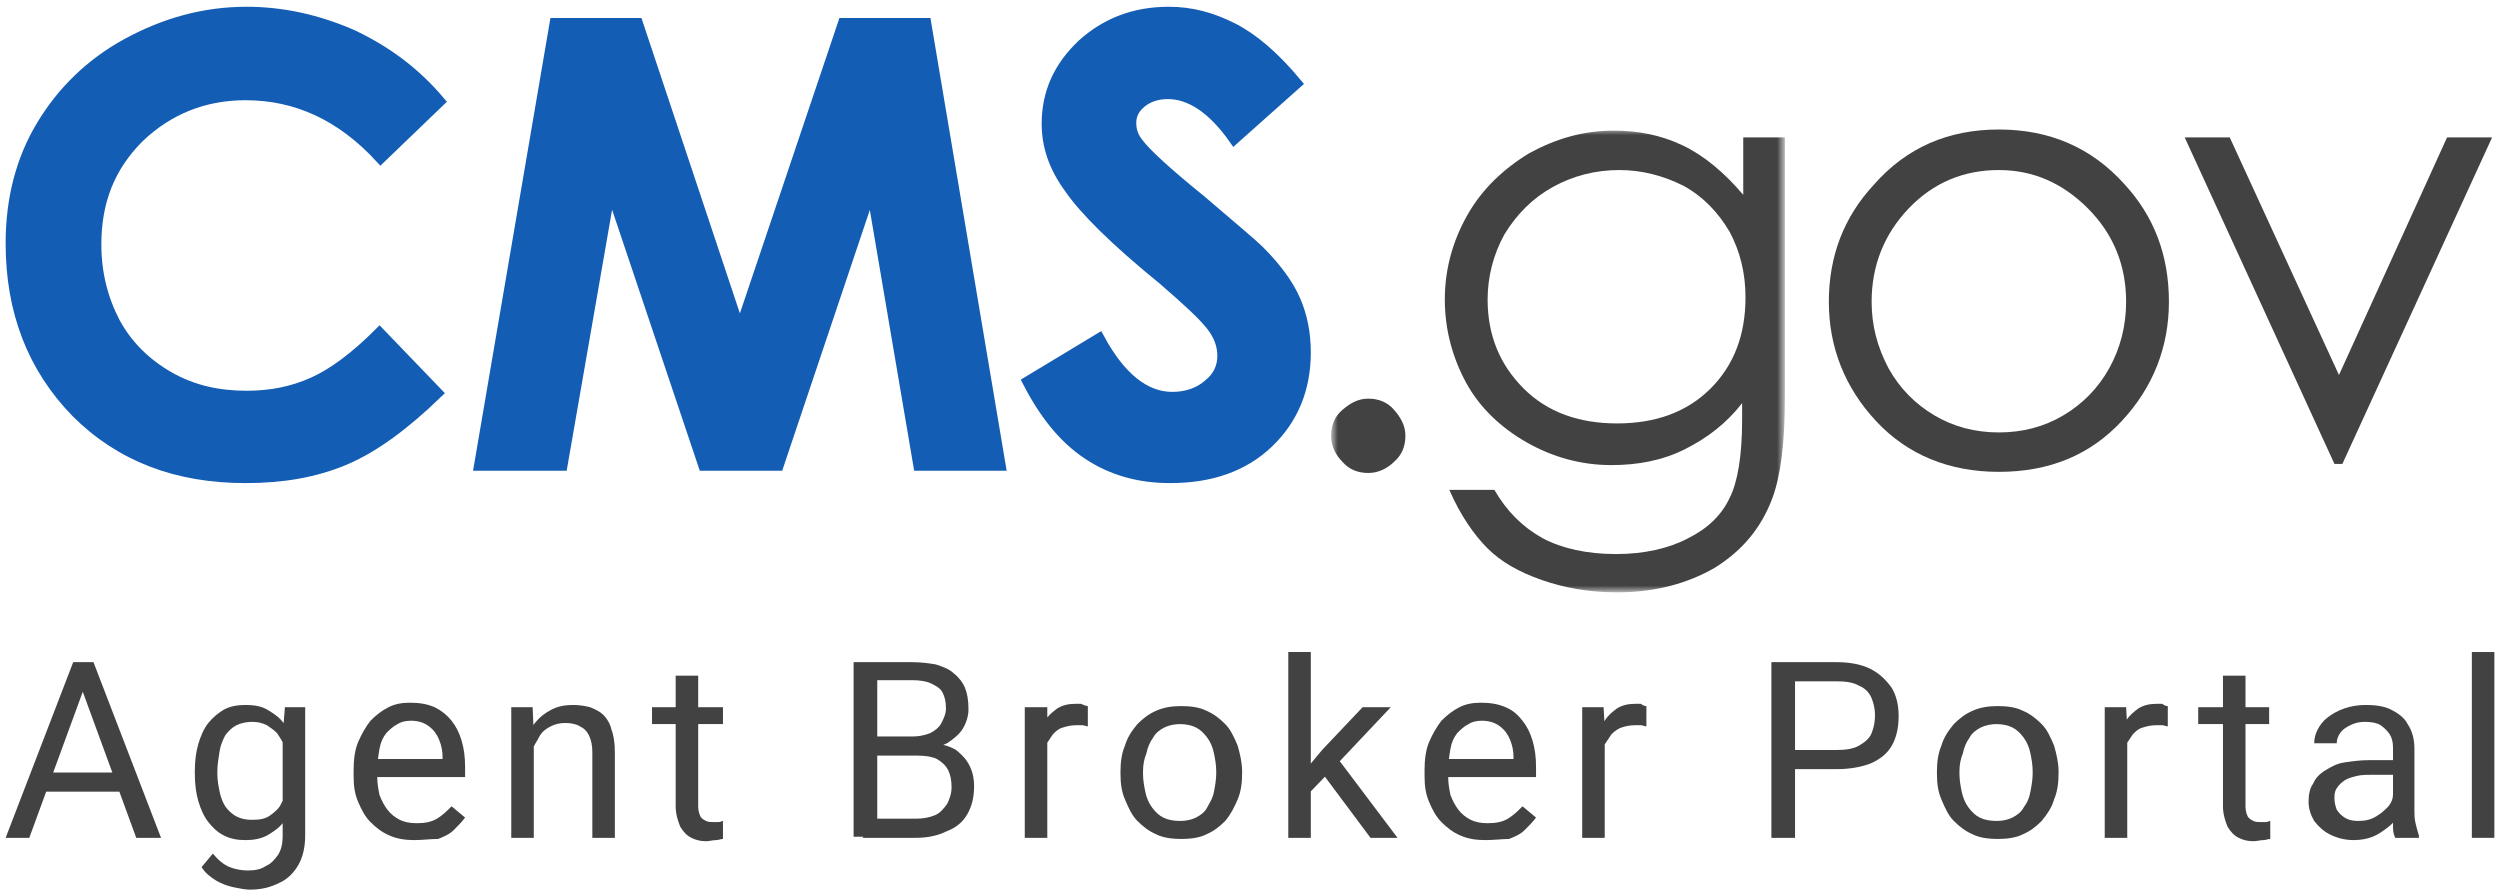
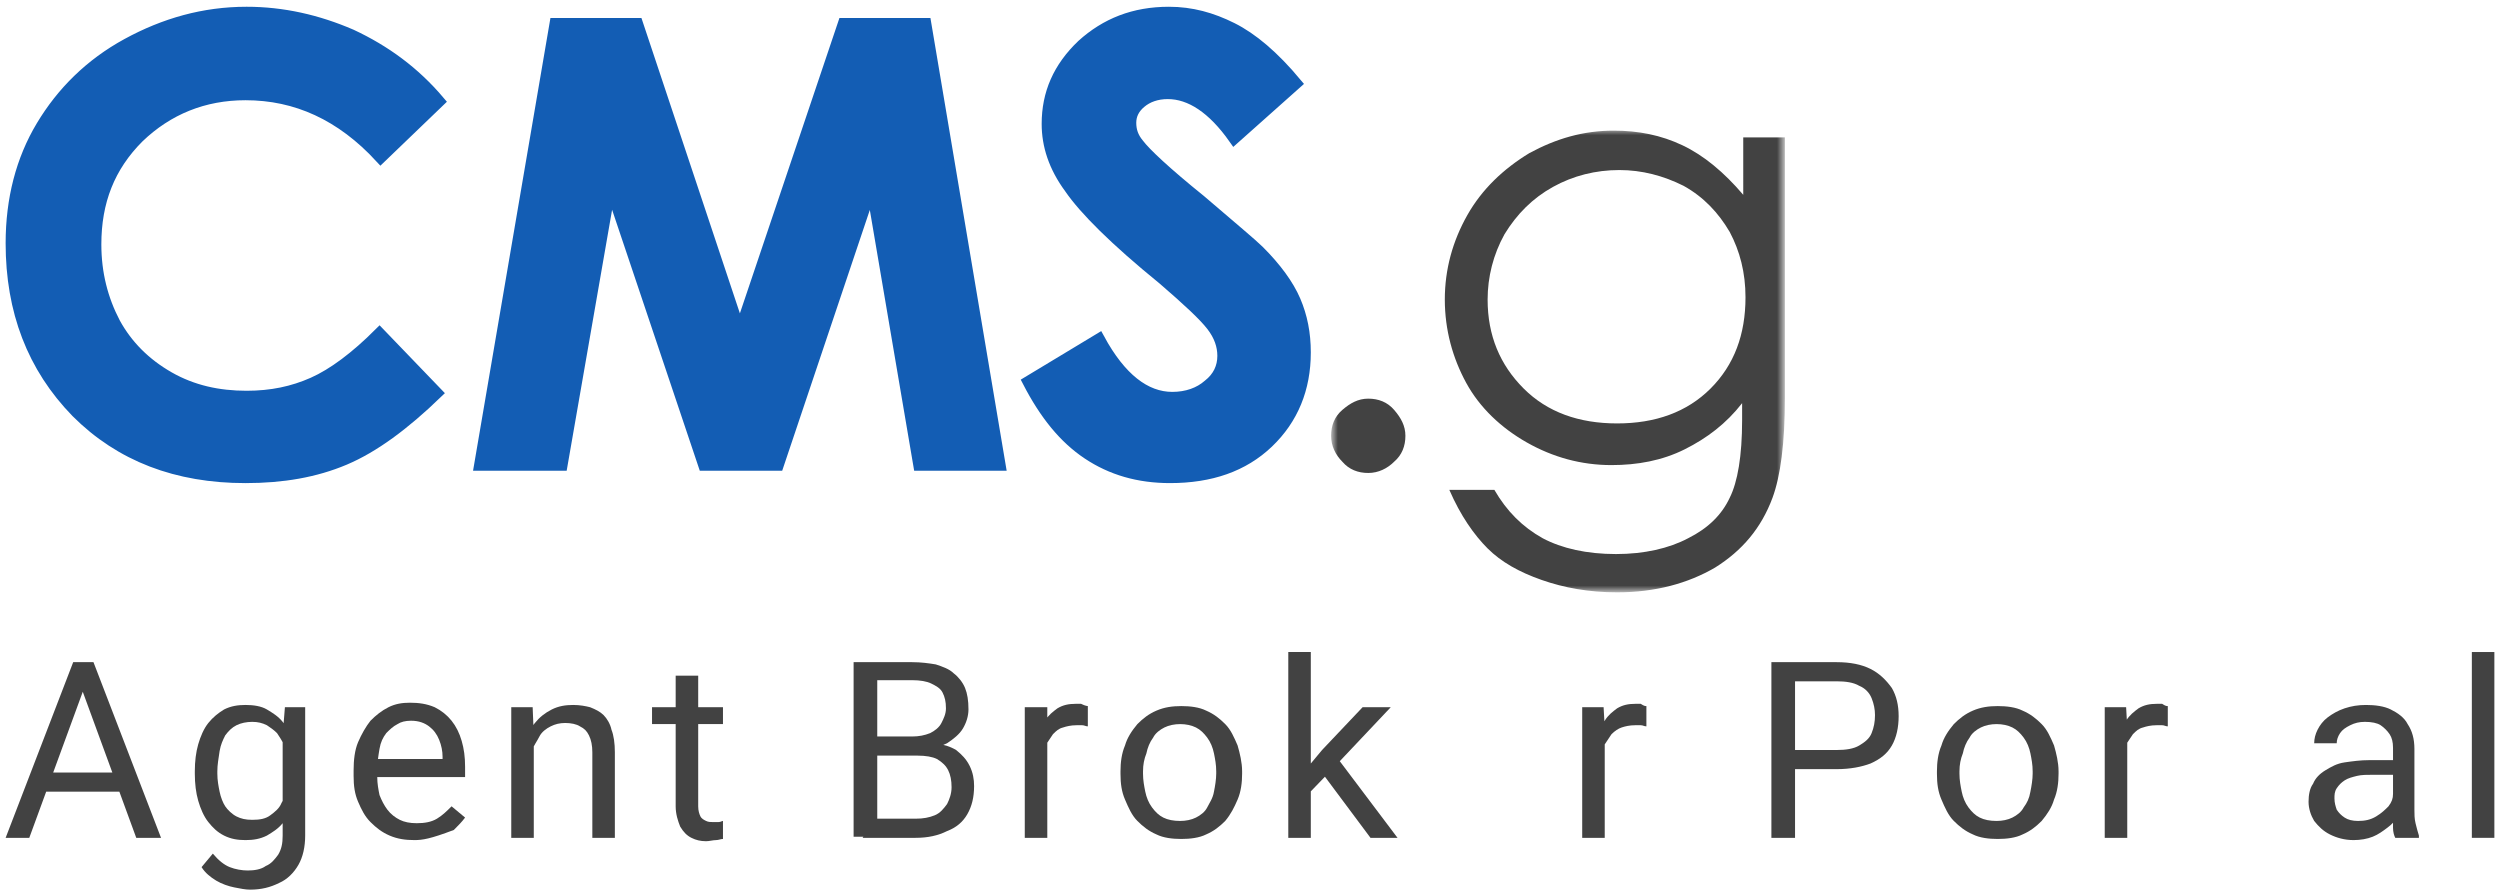
<svg xmlns="http://www.w3.org/2000/svg" version="1.1" id="Layer_1" x="0px" y="0px" viewBox="0 0 222 79" style="enable-background:new 0 0 222 79;" xml:space="preserve">
  <style type="text/css">
	.st0{fill:#FFFFFF;filter:url(#Adobe_OpacityMaskFilter);}
	.st1{mask:url(#mask0_53_29_1_);}
	.st2{fill-rule:evenodd;clip-rule:evenodd;fill:#424242;}
	.st3{fill-rule:evenodd;clip-rule:evenodd;fill:#FFFFFF;}
	.st4{fill-rule:evenodd;clip-rule:evenodd;fill:#135DB4;stroke:#135DB4;}
	.st5{fill:#424242;}
</style>
  <defs>
    <filter id="Adobe_OpacityMaskFilter" filterUnits="userSpaceOnUse" x="118.3" y="11.5" width="40.3" height="41.1">
      <feColorMatrix type="matrix" values="1 0 0 0 0  0 1 0 0 0  0 0 1 0 0  0 0 0 1 0" />
    </filter>
  </defs>
  <mask maskUnits="userSpaceOnUse" x="118.3" y="11.5" width="40.3" height="41.1" id="mask0_53_29_1_">
    <path class="st0" d="M118.3,11.5h40.3v41h-40.3V11.5z" />
  </mask>
  <g class="st1">
    <path class="st2" d="M121.5,35.4c0.9,0,1.7,0.3,2.3,1s1,1.4,1,2.3c0,0.9-0.3,1.7-1,2.3c-0.6,0.6-1.4,1-2.3,1c-0.9,0-1.7-0.3-2.3-1   c-0.6-0.6-1-1.4-1-2.3c0-0.9,0.3-1.7,1-2.3S120.6,35.4,121.5,35.4z" />
    <path class="st2" d="M143.8,15.1c-2.1,0-4.1,0.5-5.9,1.5c-1.8,1-3.2,2.4-4.3,4.2c-1,1.8-1.5,3.8-1.5,5.8c0,3.2,1.1,5.8,3.2,7.9   c2.1,2.1,4.9,3.1,8.3,3.1c3.4,0,6.2-1,8.3-3.1c2.1-2.1,3.1-4.8,3.1-8.1c0-2.2-0.5-4.1-1.4-5.8c-1-1.7-2.3-3.1-4.1-4.1   C147.7,15.6,145.8,15.1,143.8,15.1z M154.8,12.2h3.7v23.1c0,4.1-0.4,7-1.1,8.9c-1,2.7-2.7,4.7-5.1,6.2c-2.4,1.4-5.3,2.2-8.7,2.2   c-2.5,0-4.7-0.4-6.7-1.1c-2-0.7-3.6-1.6-4.8-2.8s-2.4-2.9-3.4-5.2h4c1.1,1.9,2.5,3.3,4.3,4.3c1.7,0.9,3.9,1.4,6.5,1.4   c2.5,0,4.7-0.5,6.4-1.4c1.8-0.9,3-2.1,3.7-3.6c0.7-1.4,1.1-3.7,1.1-6.9v-1.5c-1.4,1.8-3.1,3.1-5.1,4.1c-2,1-4.2,1.4-6.5,1.4   c-2.7,0-5.2-0.7-7.5-2c-2.3-1.3-4.2-3.1-5.4-5.3s-1.9-4.7-1.9-7.4c0-2.7,0.7-5.2,2-7.5c1.3-2.3,3.2-4.1,5.5-5.5   c2.4-1.3,4.8-2,7.5-2c2.2,0,4.2,0.4,6.1,1.3c1.9,0.9,3.7,2.4,5.4,4.4V12.2z" />
  </g>
-   <path class="st2" d="M177.5,15.1c-3.1,0-5.8,1.1-8,3.4c-2.2,2.3-3.3,5.1-3.3,8.3c0,2.1,0.5,4,1.5,5.9c1,1.8,2.4,3.2,4.1,4.2  c1.7,1,3.6,1.5,5.7,1.5s4-0.5,5.7-1.5c1.7-1,3.1-2.4,4.1-4.2c1-1.8,1.5-3.8,1.5-5.9c0-3.2-1.1-6-3.4-8.3  C183.2,16.3,180.6,15.1,177.5,15.1z M177.5,11.5c4.5,0,8.2,1.6,11.1,4.8c2.7,2.9,4,6.4,4,10.5c0,4-1.4,7.6-4.2,10.6  c-2.8,3-6.4,4.5-10.9,4.5c-4.4,0-8.1-1.5-10.9-4.5c-2.8-3-4.2-6.6-4.2-10.6c0-4,1.3-7.5,4-10.4C169.3,13.1,173,11.5,177.5,11.5z" />
-   <path class="st2" d="M194,12.2h4l9.7,21.1l9.6-21.1h4l-13.3,29h-0.7L194,12.2z" />
  <path class="st3" d="M39,9l-5.2,5c-3.5-3.8-7.5-5.6-12-5.6c-3.7,0-6.9,1.3-9.5,3.8c-2.6,2.6-3.8,5.7-3.8,9.5c0,2.6,0.6,4.9,1.7,7  c1.1,2,2.7,3.6,4.8,4.8c2.1,1.2,4.4,1.7,6.9,1.7c2.2,0,4.1-0.4,5.9-1.2c1.8-0.8,3.8-2.3,5.9-4.4l5.1,5.3c-2.9,2.8-5.6,4.8-8.2,5.9  c-2.6,1.1-5.5,1.6-8.8,1.6c-6.1,0-11.1-1.9-15-5.8C2.9,32.6,1,27.6,1,21.6c0-3.9,0.9-7.4,2.7-10.4c1.8-3,4.3-5.5,7.6-7.3  c3.3-1.8,6.8-2.8,10.6-2.8c3.2,0,6.3,0.7,9.3,2C34.2,4.5,36.8,6.4,39,9z" />
  <path class="st4" d="M39,9l-5.2,5c-3.5-3.8-7.5-5.6-12-5.6c-3.7,0-6.9,1.3-9.5,3.8c-2.6,2.6-3.8,5.7-3.8,9.5c0,2.6,0.6,4.9,1.7,7  c1.1,2,2.7,3.6,4.8,4.8c2.1,1.2,4.4,1.7,6.9,1.7c2.2,0,4.1-0.4,5.9-1.2c1.8-0.8,3.8-2.3,5.9-4.4l5.1,5.3c-2.9,2.8-5.6,4.8-8.2,5.9  c-2.6,1.1-5.5,1.6-8.8,1.6c-6.1,0-11.1-1.9-15-5.8C2.9,32.6,1,27.6,1,21.6c0-3.9,0.9-7.4,2.7-10.4c1.8-3,4.3-5.5,7.6-7.3  c3.3-1.8,6.8-2.8,10.6-2.8c3.2,0,6.3,0.7,9.3,2C34.2,4.5,36.8,6.4,39,9z" />
  <path class="st3" d="M49.3,2.1h7.3l9.1,27.3l9.2-27.3h7.3l6.6,39.2h-7.2l-4.2-24.7l-8.3,24.7h-6.6l-8.3-24.7l-4.3,24.7h-7.3  L49.3,2.1z" />
  <path class="st4" d="M49.3,2.1h7.3l9.1,27.3l9.2-27.3h7.3l6.6,39.2h-7.2l-4.2-24.7l-8.3,24.7h-6.6l-8.3-24.7l-4.3,24.7h-7.3  L49.3,2.1z" />
  <path class="st3" d="M115.1,7.4l-5.5,4.9c-1.9-2.7-3.9-4-5.9-4c-1,0-1.8,0.3-2.4,0.8c-0.6,0.5-0.9,1.1-0.9,1.8  c0,0.7,0.2,1.3,0.7,1.9c0.6,0.8,2.4,2.5,5.5,5c2.8,2.4,4.6,3.9,5.2,4.5c1.5,1.5,2.6,3,3.2,4.4c0.6,1.4,0.9,2.9,0.9,4.6  c0,3.2-1.1,5.9-3.3,8s-5.1,3.1-8.7,3.1c-2.8,0-5.2-0.7-7.3-2.1c-2.1-1.4-3.8-3.5-5.3-6.4l6.3-3.8c1.9,3.5,4.1,5.2,6.5,5.2  c1.3,0,2.4-0.4,3.2-1.1c0.9-0.7,1.3-1.6,1.3-2.6c0-0.9-0.3-1.8-1-2.7c-0.7-0.9-2.1-2.2-4.3-4.1c-4.3-3.5-7-6.2-8.3-8.1  C93.6,14.8,93,12.9,93,11c0-2.7,1-5,3.1-7c2.1-1.9,4.6-2.9,7.7-2.9c2,0,3.8,0.5,5.6,1.4C111.2,3.4,113.1,5,115.1,7.4z" />
  <path class="st4" d="M115.1,7.4l-5.5,4.9c-1.9-2.7-3.9-4-5.9-4c-1,0-1.8,0.3-2.4,0.8c-0.6,0.5-0.9,1.1-0.9,1.8  c0,0.7,0.2,1.3,0.7,1.9c0.6,0.8,2.4,2.5,5.5,5c2.8,2.4,4.6,3.9,5.2,4.5c1.5,1.5,2.6,3,3.2,4.4c0.6,1.4,0.9,2.9,0.9,4.6  c0,3.2-1.1,5.9-3.3,8s-5.1,3.1-8.7,3.1c-2.8,0-5.2-0.7-7.3-2.1c-2.1-1.4-3.8-3.5-5.3-6.4l6.3-3.8c1.9,3.5,4.1,5.2,6.5,5.2  c1.3,0,2.4-0.4,3.2-1.1c0.9-0.7,1.3-1.6,1.3-2.6c0-0.9-0.3-1.8-1-2.7c-0.7-0.9-2.1-2.2-4.3-4.1c-4.3-3.5-7-6.2-8.3-8.1  C93.6,14.8,93,12.9,93,11c0-2.7,1-5,3.1-7c2.1-1.9,4.6-2.9,7.7-2.9c2,0,3.8,0.5,5.6,1.4C111.2,3.4,113.1,5,115.1,7.4z" />
  <g>
    <path class="st5" d="M7.8,60.2L2.6,74.4H0.5l6-15.6h1.4L7.8,60.2z M11.8,68.6v1.7H3v-1.7H11.8z M12.1,74.4L6.9,60.2l0-1.4h1.4   l6,15.6H12.1z" />
    <path class="st5" d="M17.3,68.7v-0.2c0-0.9,0.1-1.7,0.3-2.4c0.2-0.7,0.5-1.4,0.9-1.9s0.9-0.9,1.4-1.2c0.6-0.3,1.2-0.4,1.9-0.4   c0.7,0,1.4,0.1,1.9,0.4c0.5,0.3,1,0.6,1.4,1.1c0.4,0.5,0.7,1.1,0.9,1.7c0.2,0.7,0.4,1.5,0.5,2.3v1c-0.1,0.9-0.2,1.6-0.5,2.3   s-0.5,1.3-0.9,1.7c-0.4,0.5-0.9,0.8-1.4,1.1c-0.6,0.3-1.2,0.4-1.9,0.4c-0.7,0-1.3-0.1-1.9-0.4c-0.6-0.3-1-0.7-1.4-1.2   c-0.4-0.5-0.7-1.2-0.9-1.9C17.4,70.4,17.3,69.6,17.3,68.7z M25.3,62.8h1.8v11.4c0,1-0.2,1.9-0.6,2.6c-0.4,0.7-1,1.3-1.7,1.6   C24,78.8,23.2,79,22.2,79c-0.4,0-0.9-0.1-1.4-0.2c-0.5-0.1-1.1-0.3-1.6-0.6c-0.5-0.3-1-0.7-1.3-1.2l1-1.2c0.5,0.6,1,1,1.5,1.2   c0.5,0.2,1.1,0.3,1.6,0.3c0.6,0,1.2-0.1,1.6-0.4c0.5-0.2,0.8-0.6,1.1-1c0.3-0.5,0.4-1,0.4-1.7v-8.9L25.3,62.8z M19.3,68.5v0.2   c0,0.6,0.1,1.1,0.2,1.6s0.3,1,0.5,1.3s0.6,0.7,1,0.9c0.4,0.2,0.8,0.3,1.4,0.3c0.7,0,1.2-0.1,1.6-0.4s0.8-0.6,1-1.1   c0.3-0.5,0.5-1,0.6-1.5v-2.6c-0.1-0.4-0.2-0.8-0.4-1.1c-0.2-0.4-0.4-0.7-0.6-1c-0.3-0.3-0.6-0.5-0.9-0.7c-0.4-0.2-0.8-0.3-1.3-0.3   c-0.5,0-1,0.1-1.4,0.3c-0.4,0.2-0.7,0.5-1,0.9c-0.2,0.4-0.4,0.8-0.5,1.4C19.4,67.4,19.3,67.9,19.3,68.5z" />
-     <path class="st5" d="M36.8,74.6c-0.8,0-1.5-0.1-2.2-0.4c-0.7-0.3-1.2-0.7-1.7-1.2c-0.5-0.5-0.8-1.1-1.1-1.8   c-0.3-0.7-0.4-1.4-0.4-2.3v-0.5c0-0.9,0.1-1.8,0.4-2.5c0.3-0.7,0.7-1.4,1.1-1.9c0.5-0.5,1-0.9,1.6-1.2c0.6-0.3,1.2-0.4,1.9-0.4   c0.8,0,1.5,0.1,2.2,0.4c0.6,0.3,1.1,0.7,1.5,1.2c0.4,0.5,0.7,1.1,0.9,1.8c0.2,0.7,0.3,1.4,0.3,2.3v0.9h-8.7v-1.6h6.7v-0.2   c0-0.5-0.1-1-0.3-1.5s-0.5-0.9-0.9-1.2c-0.4-0.3-0.9-0.5-1.6-0.5c-0.5,0-0.9,0.1-1.2,0.3c-0.4,0.2-0.7,0.5-1,0.8   c-0.3,0.4-0.5,0.8-0.6,1.4s-0.2,1.2-0.2,1.9V69c0,0.6,0.1,1.1,0.2,1.6c0.2,0.5,0.4,0.9,0.7,1.3c0.3,0.4,0.7,0.7,1.1,0.9   c0.4,0.2,0.9,0.3,1.5,0.3c0.7,0,1.3-0.1,1.8-0.4c0.5-0.3,0.9-0.7,1.3-1.1l1.2,1c-0.3,0.4-0.6,0.7-1,1.1s-0.9,0.6-1.4,0.8   C38.2,74.5,37.5,74.6,36.8,74.6z" />
+     <path class="st5" d="M36.8,74.6c-0.8,0-1.5-0.1-2.2-0.4c-0.7-0.3-1.2-0.7-1.7-1.2c-0.5-0.5-0.8-1.1-1.1-1.8   c-0.3-0.7-0.4-1.4-0.4-2.3v-0.5c0-0.9,0.1-1.8,0.4-2.5c0.3-0.7,0.7-1.4,1.1-1.9c0.5-0.5,1-0.9,1.6-1.2c0.6-0.3,1.2-0.4,1.9-0.4   c0.8,0,1.5,0.1,2.2,0.4c0.6,0.3,1.1,0.7,1.5,1.2c0.4,0.5,0.7,1.1,0.9,1.8c0.2,0.7,0.3,1.4,0.3,2.3v0.9h-8.7v-1.6h6.7v-0.2   c0-0.5-0.1-1-0.3-1.5s-0.5-0.9-0.9-1.2c-0.4-0.3-0.9-0.5-1.6-0.5c-0.5,0-0.9,0.1-1.2,0.3c-0.4,0.2-0.7,0.5-1,0.8   c-0.3,0.4-0.5,0.8-0.6,1.4s-0.2,1.2-0.2,1.9V69c0,0.6,0.1,1.1,0.2,1.6c0.2,0.5,0.4,0.9,0.7,1.3c0.3,0.4,0.7,0.7,1.1,0.9   c0.4,0.2,0.9,0.3,1.5,0.3c0.7,0,1.3-0.1,1.8-0.4c0.5-0.3,0.9-0.7,1.3-1.1l1.2,1c-0.3,0.4-0.6,0.7-1,1.1C38.2,74.5,37.5,74.6,36.8,74.6z" />
    <path class="st5" d="M47.4,65.3v9.1h-2V62.8h1.9L47.4,65.3z M46.9,68.2l-0.8,0c0-0.8,0.1-1.5,0.4-2.2c0.2-0.7,0.6-1.3,1-1.8   c0.4-0.5,0.9-0.9,1.5-1.2c0.6-0.3,1.2-0.4,1.9-0.4c0.6,0,1.1,0.1,1.5,0.2c0.5,0.2,0.9,0.4,1.2,0.7c0.3,0.3,0.6,0.8,0.7,1.3   c0.2,0.5,0.3,1.2,0.3,2v7.6h-2v-7.6c0-0.6-0.1-1.1-0.3-1.5c-0.2-0.4-0.4-0.6-0.8-0.8c-0.3-0.2-0.8-0.3-1.3-0.3   c-0.5,0-0.9,0.1-1.3,0.3c-0.4,0.2-0.8,0.5-1,0.9s-0.5,0.8-0.7,1.3C47,67.1,46.9,67.6,46.9,68.2z" />
    <path class="st5" d="M64.2,62.8v1.5h-6.3v-1.5H64.2z M60,60h2v11.6c0,0.4,0.1,0.7,0.2,0.9c0.1,0.2,0.3,0.3,0.5,0.4s0.4,0.1,0.6,0.1   c0.2,0,0.3,0,0.5,0c0.2,0,0.3-0.1,0.4-0.1l0,1.6c-0.2,0-0.4,0.1-0.6,0.1c-0.3,0-0.6,0.1-0.9,0.1c-0.5,0-0.9-0.1-1.3-0.3   s-0.7-0.5-1-1c-0.2-0.5-0.4-1.1-0.4-1.8V60z" />
    <path class="st5" d="M81.4,67.1h-4l0-1.7H81c0.6,0,1.1-0.1,1.6-0.3c0.4-0.2,0.8-0.5,1-0.9c0.2-0.4,0.4-0.8,0.4-1.3   c0-0.6-0.1-1-0.3-1.4c-0.2-0.4-0.6-0.6-1-0.8c-0.4-0.2-1-0.3-1.7-0.3h-3.1v13.9h-2.1V58.8H81c0.8,0,1.5,0.1,2.1,0.2   c0.6,0.2,1.2,0.4,1.6,0.8c0.4,0.3,0.8,0.8,1,1.3c0.2,0.5,0.3,1.1,0.3,1.9c0,0.6-0.2,1.2-0.5,1.7c-0.3,0.5-0.8,0.9-1.4,1.3   c-0.6,0.3-1.3,0.5-2,0.6L81.4,67.1z M81.3,74.4h-4.7l1.2-1.7h3.5c0.7,0,1.2-0.1,1.7-0.3s0.8-0.6,1.1-1c0.2-0.4,0.4-0.9,0.4-1.5   c0-0.6-0.1-1.1-0.3-1.5c-0.2-0.4-0.5-0.7-1-1c-0.4-0.2-1-0.3-1.7-0.3h-3l0-1.7h4L83,66c0.8,0.1,1.4,0.3,1.9,0.6   c0.5,0.4,0.9,0.8,1.2,1.4c0.3,0.6,0.4,1.2,0.4,1.8c0,1-0.2,1.8-0.6,2.5c-0.4,0.7-1,1.2-1.8,1.5C83.3,74.2,82.4,74.4,81.3,74.4z" />
    <path class="st5" d="M93,64.6v9.8h-2V62.8H93L93,64.6z M96.6,62.7l0,1.8c-0.2,0-0.3-0.1-0.5-0.1c-0.1,0-0.3,0-0.5,0   c-0.5,0-0.9,0.1-1.2,0.2c-0.4,0.1-0.6,0.3-0.9,0.6c-0.2,0.3-0.4,0.6-0.6,0.9c-0.1,0.4-0.2,0.7-0.3,1.2l-0.6,0.3   c0-0.7,0.1-1.4,0.2-2s0.4-1.2,0.6-1.6c0.3-0.5,0.7-0.8,1.1-1.1c0.5-0.3,1-0.4,1.6-0.4c0.1,0,0.3,0,0.5,0   C96.4,62.7,96.6,62.7,96.6,62.7z" />
    <path class="st5" d="M99.5,68.7v-0.2c0-0.8,0.1-1.6,0.4-2.3c0.2-0.7,0.6-1.3,1.1-1.9c0.5-0.5,1-0.9,1.7-1.2   c0.7-0.3,1.4-0.4,2.2-0.4c0.8,0,1.6,0.1,2.2,0.4c0.7,0.3,1.2,0.7,1.7,1.2c0.5,0.5,0.8,1.2,1.1,1.9c0.2,0.7,0.4,1.5,0.4,2.3v0.2   c0,0.8-0.1,1.6-0.4,2.3s-0.6,1.3-1.1,1.9c-0.5,0.5-1,0.9-1.7,1.2c-0.6,0.3-1.4,0.4-2.2,0.4s-1.6-0.1-2.2-0.4   c-0.7-0.3-1.2-0.7-1.7-1.2c-0.5-0.5-0.8-1.2-1.1-1.9C99.6,70.3,99.5,69.6,99.5,68.7z M101.5,68.5v0.2c0,0.6,0.1,1.1,0.2,1.6   c0.1,0.5,0.3,1,0.6,1.4c0.3,0.4,0.6,0.7,1,0.9c0.4,0.2,0.9,0.3,1.5,0.3c0.5,0,1-0.1,1.4-0.3c0.4-0.2,0.8-0.5,1-0.9s0.5-0.8,0.6-1.4   c0.1-0.5,0.2-1.1,0.2-1.6v-0.2c0-0.6-0.1-1.1-0.2-1.6c-0.1-0.5-0.3-1-0.6-1.4c-0.3-0.4-0.6-0.7-1-0.9c-0.4-0.2-0.9-0.3-1.4-0.3   c-0.5,0-1,0.1-1.4,0.3c-0.4,0.2-0.8,0.5-1,0.9c-0.3,0.4-0.5,0.9-0.6,1.4C101.6,67.4,101.5,67.9,101.5,68.5z" />
    <path class="st5" d="M116.4,57.9v16.5h-2V57.9H116.4z M123.5,62.8l-5.1,5.4l-2.8,2.9l-0.2-2.1l2-2.4l3.6-3.8H123.5z M121.7,74.4   l-4.1-5.5l1-1.8l5.5,7.3H121.7z" />
-     <path class="st5" d="M131.9,74.6c-0.8,0-1.5-0.1-2.2-0.4c-0.7-0.3-1.2-0.7-1.7-1.2s-0.8-1.1-1.1-1.8c-0.3-0.7-0.4-1.4-0.4-2.3v-0.5   c0-0.9,0.1-1.8,0.4-2.5c0.3-0.7,0.7-1.4,1.1-1.9c0.5-0.5,1-0.9,1.6-1.2c0.6-0.3,1.2-0.4,1.9-0.4c0.8,0,1.5,0.1,2.2,0.4   s1.1,0.7,1.5,1.2c0.4,0.5,0.7,1.1,0.9,1.8c0.2,0.7,0.3,1.4,0.3,2.3v0.9h-8.7v-1.6h6.7v-0.2c0-0.5-0.1-1-0.3-1.5   c-0.2-0.5-0.5-0.9-0.9-1.2c-0.4-0.3-0.9-0.5-1.6-0.5c-0.5,0-0.9,0.1-1.2,0.3c-0.4,0.2-0.7,0.5-1,0.8c-0.3,0.4-0.5,0.8-0.6,1.4   s-0.2,1.2-0.2,1.9V69c0,0.6,0.1,1.1,0.2,1.6c0.2,0.5,0.4,0.9,0.7,1.3c0.3,0.4,0.7,0.7,1.1,0.9s0.9,0.3,1.5,0.3   c0.7,0,1.3-0.1,1.8-0.4c0.5-0.3,0.9-0.7,1.3-1.1l1.2,1c-0.3,0.4-0.6,0.7-1,1.1s-0.9,0.6-1.4,0.8C133.4,74.5,132.7,74.6,131.9,74.6z   " />
    <path class="st5" d="M142.5,64.6v9.8h-2V62.8h1.9L142.5,64.6z M146.2,62.7l0,1.8c-0.2,0-0.3-0.1-0.5-0.1c-0.1,0-0.3,0-0.5,0   c-0.5,0-0.9,0.1-1.2,0.2c-0.3,0.1-0.6,0.3-0.9,0.6c-0.2,0.3-0.4,0.6-0.6,0.9c-0.1,0.4-0.2,0.7-0.3,1.2l-0.6,0.3   c0-0.7,0.1-1.4,0.2-2c0.1-0.6,0.4-1.2,0.7-1.6c0.3-0.5,0.7-0.8,1.1-1.1c0.5-0.3,1-0.4,1.6-0.4c0.1,0,0.3,0,0.5,0   C146,62.7,146.1,62.7,146.2,62.7z" />
    <path class="st5" d="M163.1,68.3h-4.2v-1.7h4.2c0.8,0,1.5-0.1,2-0.4c0.5-0.3,0.9-0.6,1.1-1.1c0.2-0.5,0.3-1,0.3-1.6   c0-0.5-0.1-1-0.3-1.5c-0.2-0.5-0.6-0.9-1.1-1.1c-0.5-0.3-1.2-0.4-2-0.4h-3.7v13.9h-2.1V58.8h5.8c1.2,0,2.2,0.2,3,0.6s1.4,1,1.9,1.7   c0.4,0.7,0.6,1.5,0.6,2.5c0,1-0.2,1.9-0.6,2.6c-0.4,0.7-1,1.2-1.9,1.6C165.3,68.1,164.3,68.3,163.1,68.3z" />
    <path class="st5" d="M172,68.7v-0.2c0-0.8,0.1-1.6,0.4-2.3c0.2-0.7,0.6-1.3,1.1-1.9c0.5-0.5,1-0.9,1.7-1.2c0.7-0.3,1.4-0.4,2.2-0.4   c0.8,0,1.6,0.1,2.2,0.4c0.7,0.3,1.2,0.7,1.7,1.2c0.5,0.5,0.8,1.2,1.1,1.9c0.2,0.7,0.4,1.5,0.4,2.3v0.2c0,0.8-0.1,1.6-0.4,2.3   c-0.2,0.7-0.6,1.3-1.1,1.9c-0.5,0.5-1,0.9-1.7,1.2c-0.6,0.3-1.4,0.4-2.2,0.4s-1.6-0.1-2.2-0.4c-0.7-0.3-1.2-0.7-1.7-1.2   c-0.5-0.5-0.8-1.2-1.1-1.9C172.1,70.3,172,69.6,172,68.7z M174,68.5v0.2c0,0.6,0.1,1.1,0.2,1.6c0.1,0.5,0.3,1,0.6,1.4   c0.3,0.4,0.6,0.7,1,0.9c0.4,0.2,0.9,0.3,1.5,0.3c0.5,0,1-0.1,1.4-0.3c0.4-0.2,0.8-0.5,1-0.9c0.3-0.4,0.5-0.8,0.6-1.4   c0.1-0.5,0.2-1.1,0.2-1.6v-0.2c0-0.6-0.1-1.1-0.2-1.6c-0.1-0.5-0.3-1-0.6-1.4c-0.3-0.4-0.6-0.7-1-0.9c-0.4-0.2-0.9-0.3-1.4-0.3   c-0.5,0-1,0.1-1.4,0.3c-0.4,0.2-0.8,0.5-1,0.9c-0.3,0.4-0.5,0.9-0.6,1.4C174.1,67.4,174,67.9,174,68.5z" />
    <path class="st5" d="M188.9,64.6v9.8h-2V62.8h1.9L188.9,64.6z M192.5,62.7l0,1.8c-0.2,0-0.3-0.1-0.5-0.1c-0.1,0-0.3,0-0.5,0   c-0.5,0-0.9,0.1-1.2,0.2c-0.4,0.1-0.6,0.3-0.9,0.6c-0.2,0.3-0.4,0.6-0.6,0.9c-0.1,0.4-0.2,0.7-0.3,1.2l-0.6,0.3   c0-0.7,0.1-1.4,0.2-2c0.1-0.6,0.4-1.2,0.7-1.6c0.3-0.5,0.7-0.8,1.1-1.1c0.5-0.3,1-0.4,1.6-0.4c0.1,0,0.3,0,0.5,0   C192.3,62.7,192.4,62.7,192.5,62.7z" />
-     <path class="st5" d="M201.5,62.8v1.5h-6.3v-1.5H201.5z M197.4,60h2v11.6c0,0.4,0.1,0.7,0.2,0.9c0.1,0.2,0.3,0.3,0.5,0.4   s0.4,0.1,0.6,0.1c0.2,0,0.3,0,0.5,0c0.2,0,0.3-0.1,0.4-0.1l0,1.6c-0.2,0-0.4,0.1-0.6,0.1c-0.3,0-0.6,0.1-0.9,0.1   c-0.5,0-0.9-0.1-1.3-0.3s-0.7-0.5-1-1c-0.2-0.5-0.4-1.1-0.4-1.8V60z" />
    <path class="st5" d="M212.8,67.4l0,1.4h-2c-0.6,0-1.1,0-1.5,0.1c-0.4,0.1-0.8,0.2-1.1,0.4s-0.5,0.4-0.7,0.7   c-0.2,0.3-0.2,0.6-0.2,0.9c0,0.4,0.1,0.7,0.2,1c0.2,0.3,0.4,0.5,0.7,0.7c0.3,0.2,0.7,0.3,1.2,0.3c0.6,0,1.1-0.1,1.6-0.4   c0.5-0.3,0.8-0.6,1.1-0.9c0.3-0.4,0.4-0.7,0.4-1.1l0.8,1c0,0.3-0.2,0.6-0.4,1c-0.2,0.4-0.5,0.7-0.9,1c-0.4,0.3-0.8,0.6-1.3,0.8   c-0.5,0.2-1.1,0.3-1.7,0.3c-0.8,0-1.5-0.2-2.1-0.5c-0.6-0.3-1-0.7-1.4-1.2c-0.3-0.5-0.5-1.1-0.5-1.7c0-0.6,0.1-1.2,0.4-1.6   c0.2-0.5,0.6-0.9,1.1-1.2c0.5-0.3,1-0.6,1.7-0.7s1.4-0.2,2.2-0.2H212.8z M212.5,72.4v-6c0-0.5-0.1-0.9-0.3-1.2   c-0.2-0.3-0.5-0.6-0.8-0.8s-0.8-0.3-1.4-0.3c-0.5,0-0.9,0.1-1.3,0.3c-0.4,0.2-0.7,0.4-0.9,0.7s-0.3,0.6-0.3,0.9h-2   c0-0.4,0.1-0.8,0.3-1.2s0.5-0.8,0.9-1.1c0.4-0.3,0.9-0.6,1.5-0.8c0.6-0.2,1.2-0.3,1.9-0.3c0.8,0,1.6,0.1,2.2,0.4s1.2,0.7,1.5,1.3   c0.4,0.6,0.6,1.3,0.6,2.2v5.4c0,0.4,0,0.8,0.1,1.2c0.1,0.4,0.2,0.8,0.3,1.1v0.2h-2.1c-0.1-0.2-0.2-0.5-0.2-0.9   C212.5,73.1,212.5,72.8,212.5,72.4z" />
    <path class="st5" d="M221.5,57.9v16.5h-2V57.9H221.5z" />
  </g>
</svg>